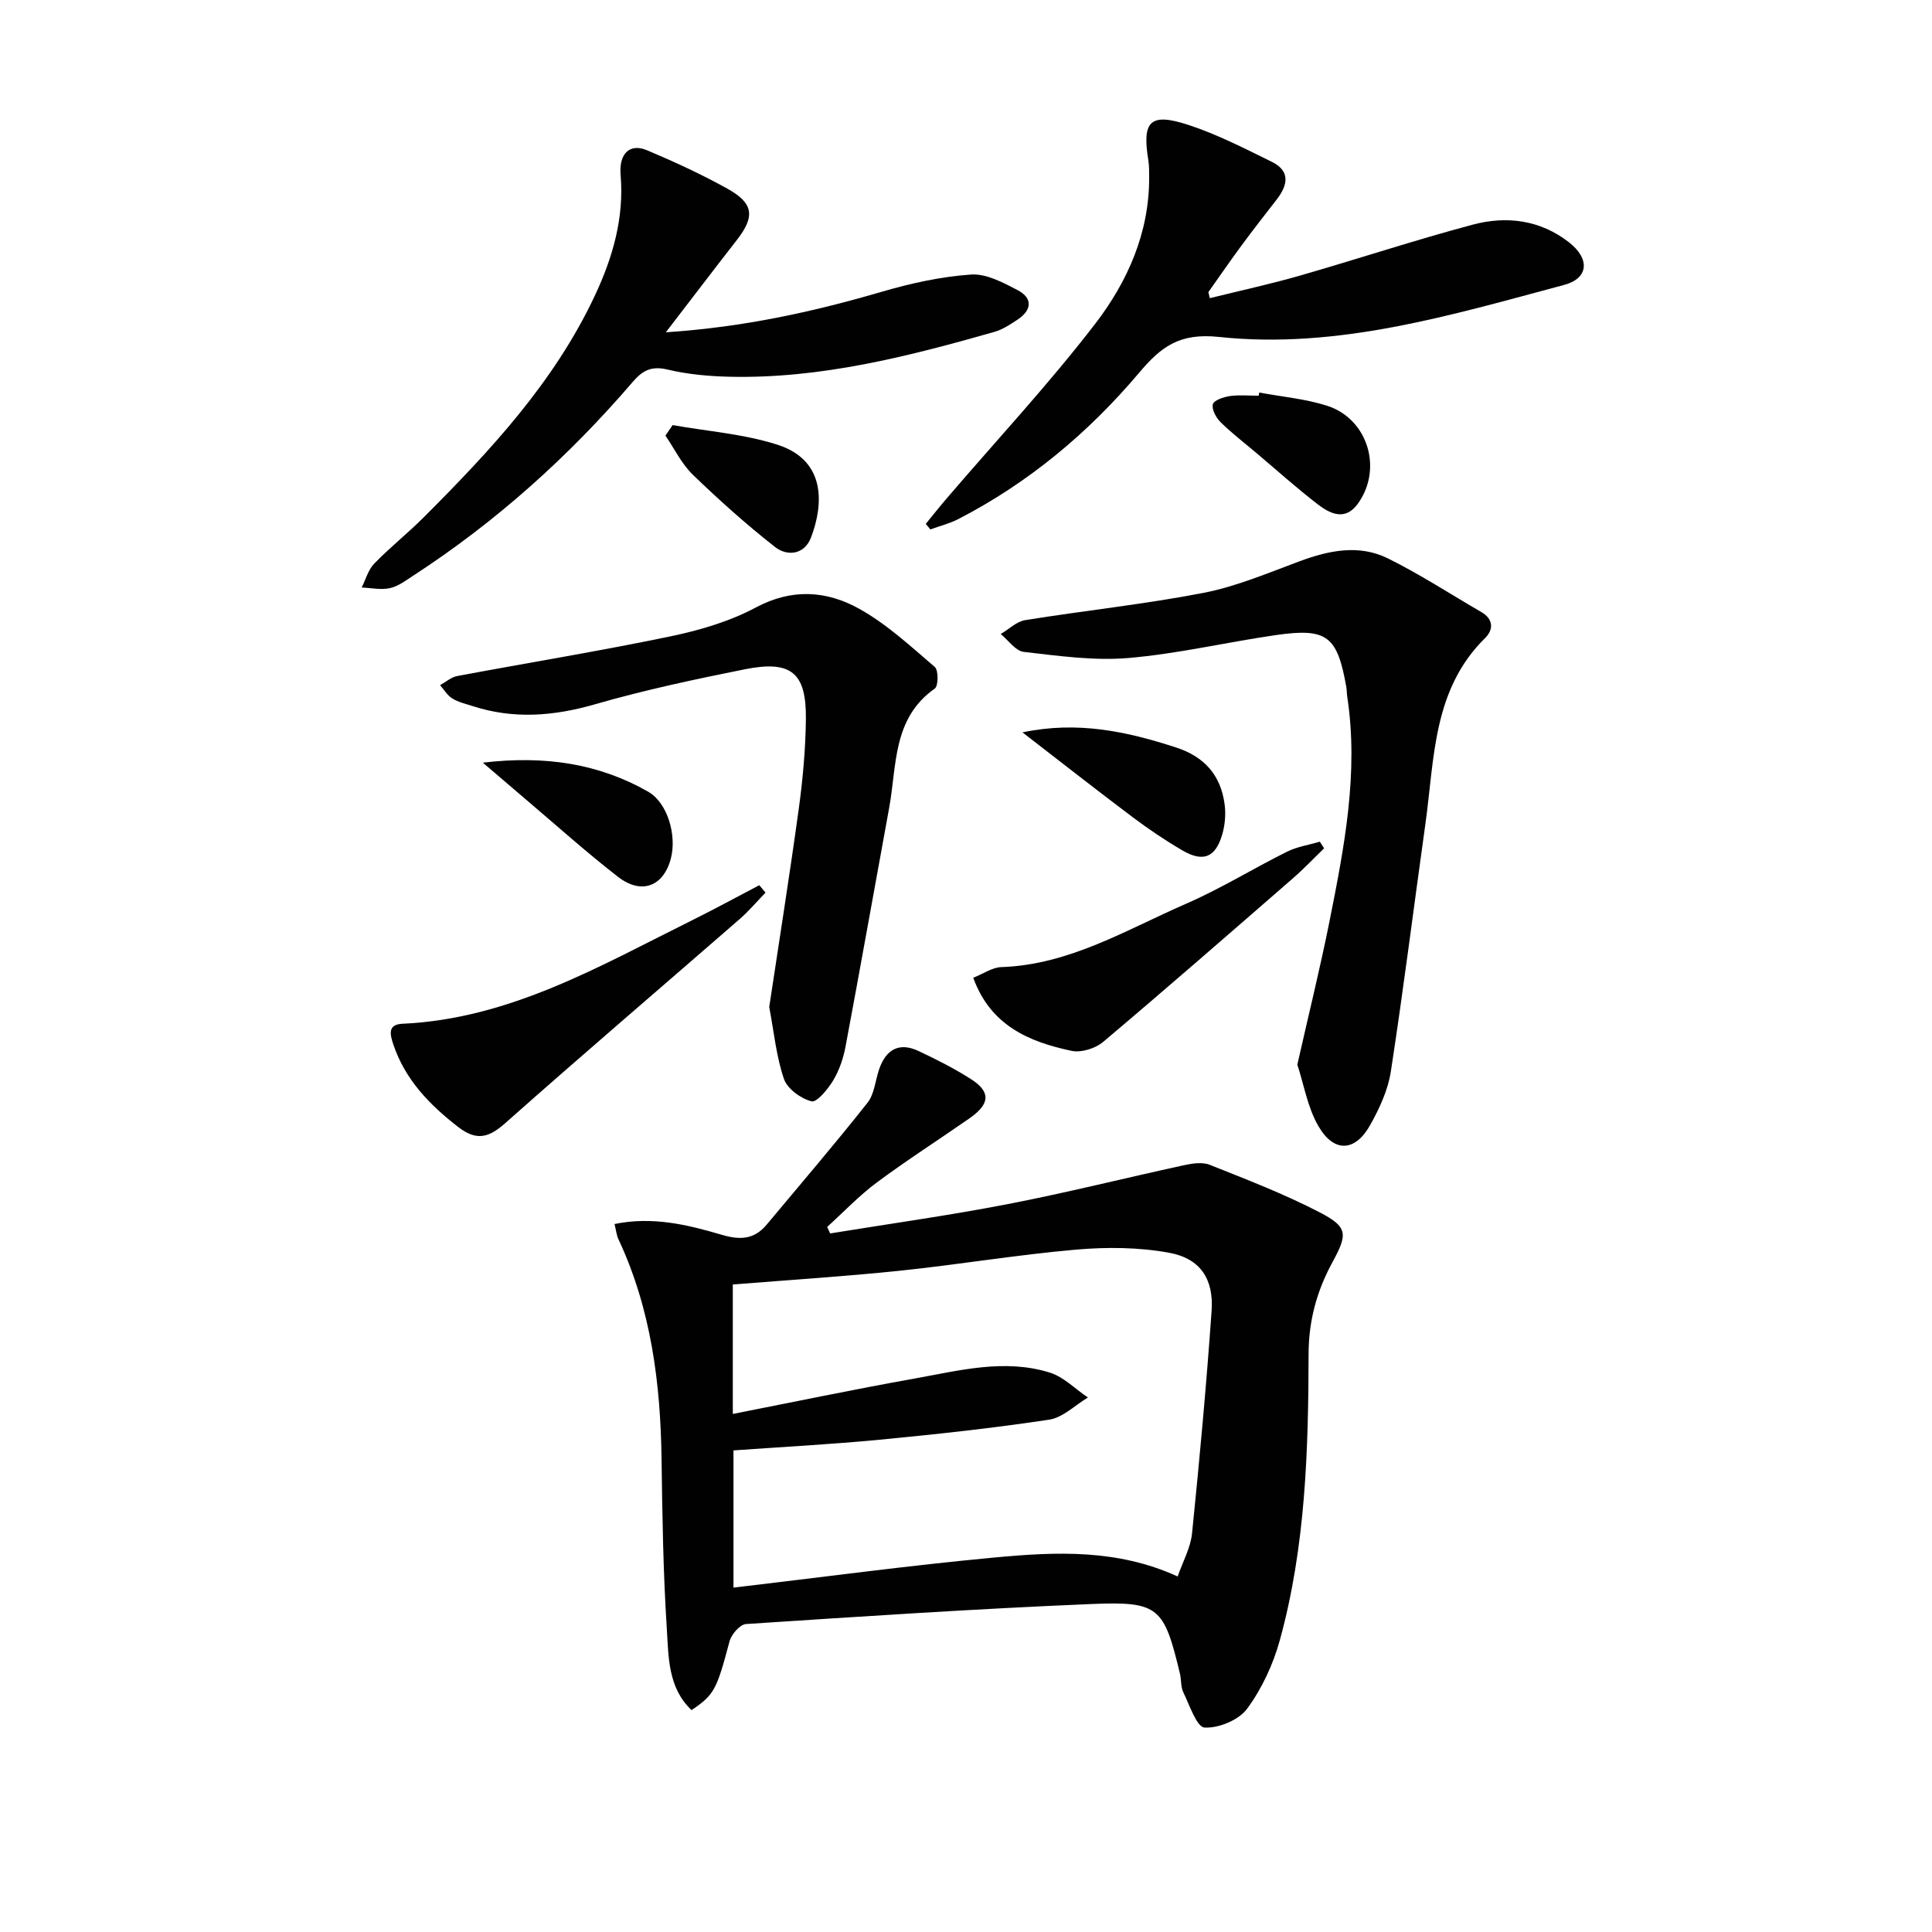
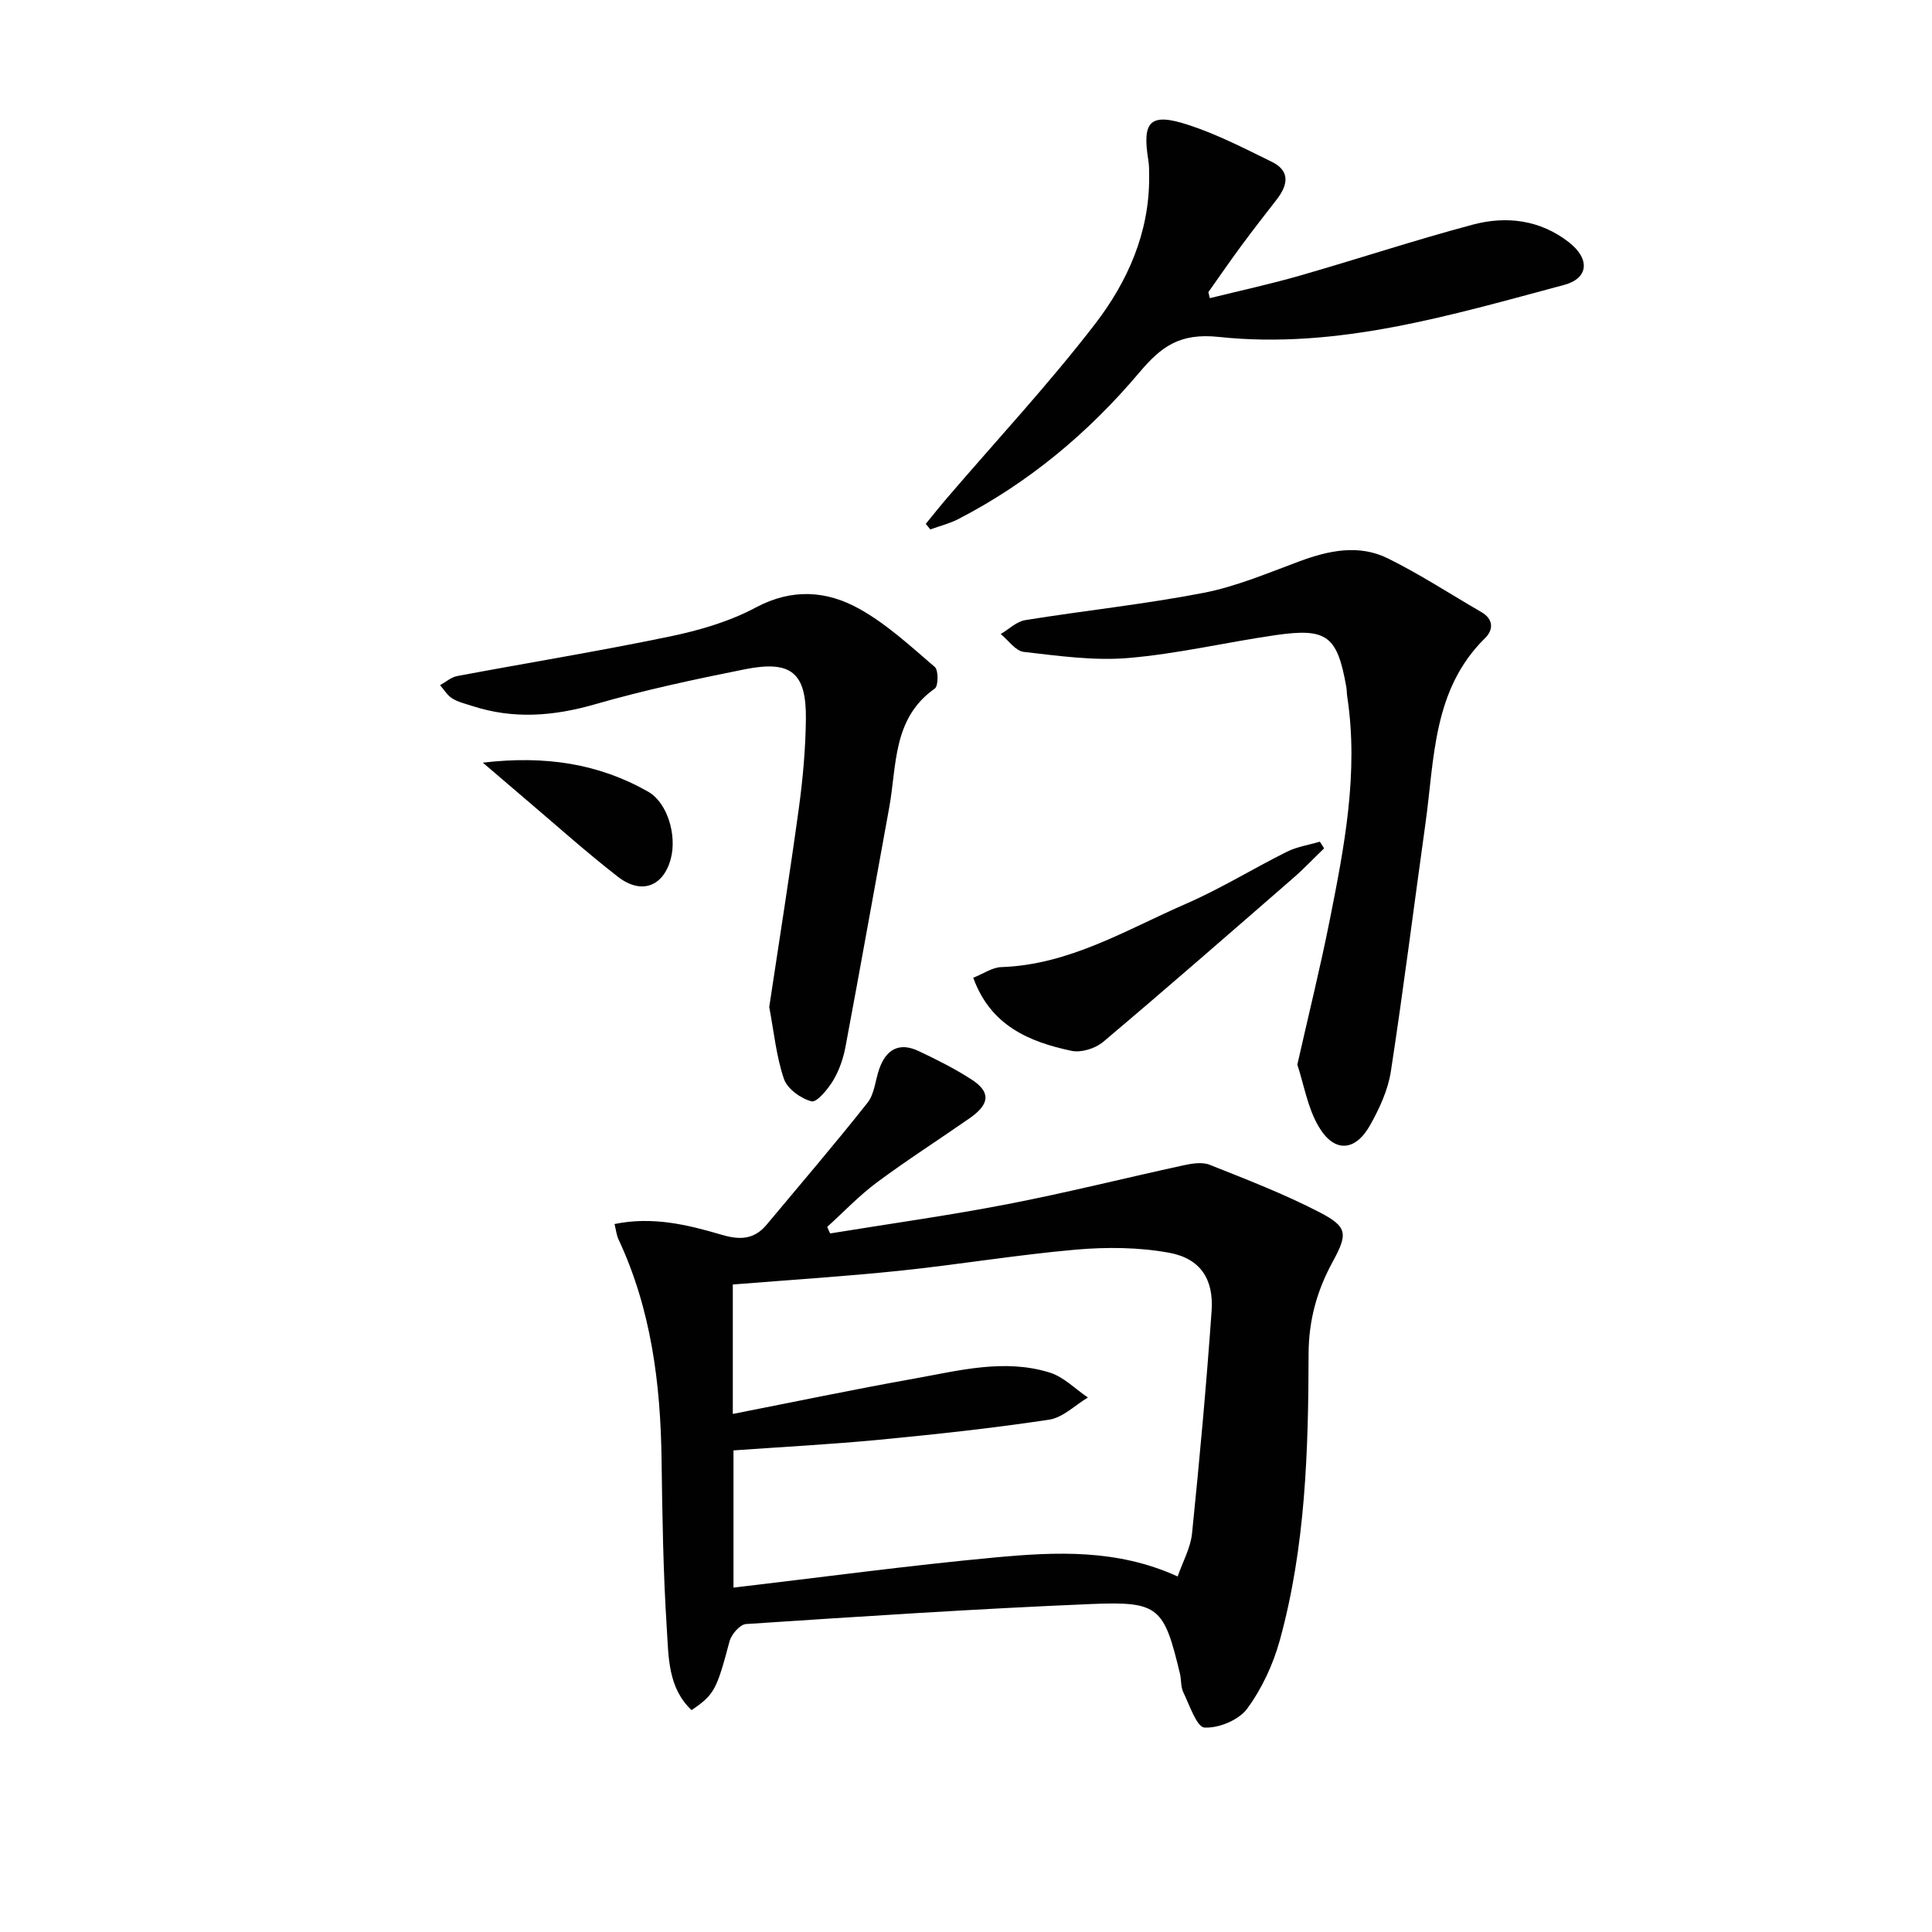
<svg xmlns="http://www.w3.org/2000/svg" enable-background="new 0 0 400 400" viewBox="0 0 400 400">
  <g fill="#010101">
    <path d="m171.87 255.37c12.26-2 24.57-3.71 36.76-6.07 12.21-2.36 24.28-5.4 36.43-8.04 1.75-.38 3.85-.72 5.4-.1 7.69 3.06 15.45 6.05 22.78 9.85 5.84 3.03 5.8 4.49 2.65 10.28-3.23 5.92-4.94 12.07-4.96 19-.04 19.94-.62 39.92-5.96 59.31-1.38 5-3.71 10.02-6.77 14.18-1.73 2.34-5.88 4.06-8.82 3.89-1.61-.09-3.09-4.63-4.38-7.28-.56-1.14-.4-2.61-.71-3.9-3.29-13.7-4.32-14.97-18.19-14.4-23.9.99-47.78 2.58-71.65 4.15-1.25.08-3.03 2.14-3.41 3.59-2.65 9.94-3.1 11.02-7.86 14.23-4.94-4.66-4.75-11.09-5.13-16.96-.75-11.61-.92-23.27-1.08-34.91-.21-15.76-2.15-31.14-8.92-45.6-.4-.85-.49-1.85-.82-3.17 7.89-1.62 15.14.15 22.2 2.23 3.82 1.13 6.74.97 9.31-2.11 6.99-8.38 14.1-16.67 20.87-25.23 1.44-1.82 1.61-4.63 2.42-6.97 1.41-4.06 4.13-5.63 8.14-3.74 3.75 1.77 7.48 3.64 10.95 5.88 4.04 2.61 3.84 5.1-.36 8.03-6.4 4.46-12.98 8.67-19.24 13.32-3.67 2.73-6.86 6.11-10.26 9.19.21.46.41.91.61 1.35zm-20.15 37.37c12.85-2.52 25.16-5.1 37.54-7.31 9.29-1.66 18.68-4.18 28.09-1.25 2.89.9 5.27 3.4 7.89 5.16-2.67 1.59-5.19 4.17-8.04 4.59-11.64 1.76-23.37 3.02-35.1 4.15-10.04.96-20.12 1.49-30.24 2.21v28.41c18.32-2.15 36.23-4.58 54.2-6.25 12.56-1.17 25.27-1.77 37.76 3.94 1.05-3.03 2.67-5.91 2.98-8.92 1.56-15.34 2.97-30.7 4.05-46.08.46-6.59-2.35-10.84-8.79-12.02-6.26-1.15-12.89-1.2-19.27-.65-12.23 1.07-24.37 3.11-36.58 4.38-11.36 1.18-22.76 1.9-34.49 2.84z" />
    <path d="m268.6 220.42c2.33-10.33 4.72-19.98 6.67-29.73 3.05-15.32 6.06-30.69 3.66-46.46-.1-.66-.08-1.33-.19-1.99-1.87-10.59-3.98-12.28-14.61-10.75-10.18 1.47-20.26 3.87-30.48 4.74-7.15.61-14.49-.44-21.68-1.26-1.71-.19-3.2-2.41-4.78-3.7 1.69-.99 3.27-2.59 5.07-2.88 12.28-1.98 24.69-3.28 36.89-5.64 6.78-1.31 13.3-4.09 19.82-6.51 6.13-2.28 12.37-3.6 18.38-.63 6.66 3.29 12.92 7.39 19.36 11.12 2.55 1.48 2.49 3.67.77 5.37-10.89 10.7-10.47 24.97-12.37 38.51-2.39 17.08-4.53 34.19-7.15 51.23-.59 3.84-2.36 7.66-4.28 11.09-3.1 5.55-7.49 5.78-10.7.25-2.26-3.86-3.01-8.6-4.38-12.76z" />
    <path d="m159.26 208.49c2.05-13.64 4.25-27.41 6.14-41.22.83-6.08 1.38-12.25 1.45-18.38.11-9.63-3.04-12.24-12.65-10.32-10.39 2.08-20.79 4.3-30.96 7.23-8.59 2.48-16.92 3.15-25.45.37-1.41-.46-2.93-.8-4.16-1.57-1.02-.63-1.69-1.81-2.52-2.74 1.18-.65 2.29-1.65 3.54-1.89 14.65-2.75 29.38-5.15 43.97-8.18 6.13-1.27 12.39-3.09 17.87-6.02 7.51-4.01 14.68-3.47 21.4.27 5.7 3.17 10.64 7.76 15.65 12.05.78.67.75 3.95 0 4.47-8.78 6.17-7.84 15.92-9.45 24.71-3.02 16.47-5.94 32.96-9.03 49.41-.45 2.41-1.29 4.89-2.54 6.98-1.09 1.82-3.41 4.64-4.5 4.36-2.22-.57-5-2.58-5.71-4.63-1.59-4.65-2.06-9.67-3.05-14.9z" />
    <path d="m250.48 61.73c6.22-1.54 12.5-2.9 18.66-4.67 11.95-3.43 23.77-7.35 35.78-10.55 6.97-1.86 13.94-1 19.9 3.64 4.42 3.44 4.1 7.49-.99 8.84-23.42 6.26-46.92 13.38-71.45 10.77-8.24-.88-12.02 2.07-16.56 7.44-10.5 12.43-22.86 22.75-37.39 30.26-1.82.94-3.87 1.44-5.81 2.15-.32-.38-.63-.77-.95-1.15 1.46-1.78 2.9-3.6 4.4-5.35 10.27-11.98 21.06-23.57 30.67-36.06 6.7-8.72 11.24-18.87 11.18-30.39-.01-1.16.02-2.35-.17-3.49-1.33-8.14.37-9.91 8.35-7.29 5.93 1.94 11.56 4.85 17.19 7.61 3.91 1.91 3.35 4.83 1.05 7.8-2.44 3.15-4.9 6.28-7.26 9.49-2.36 3.19-4.61 6.47-6.9 9.7.1.43.2.84.3 1.25z" />
-     <path d="m137.85 68.8c16.34-1.09 30.62-4.28 44.77-8.41 5.99-1.75 12.22-3.12 18.42-3.55 3.14-.22 6.65 1.66 9.65 3.23 3.23 1.7 2.91 4.18-.05 6.13-1.51 1-3.11 2.05-4.82 2.53-17.91 5.1-35.93 9.7-54.76 9.27-4.29-.1-8.66-.49-12.82-1.48-3.3-.79-5.15.11-7.23 2.54-13.29 15.49-28.35 29.01-45.49 40.15-1.52.99-3.09 2.19-4.8 2.56-1.85.4-3.89-.05-5.84-.13.84-1.67 1.35-3.66 2.59-4.94 3.23-3.34 6.91-6.25 10.2-9.54 13.79-13.79 27.06-28 35.48-45.94 3.72-7.92 6.09-16.1 5.34-25.01-.37-4.43 1.9-6.6 5.47-5.1 5.66 2.38 11.26 4.97 16.62 7.94 5.53 3.07 5.77 5.82 1.87 10.78-4.65 5.96-9.21 11.97-14.6 18.97z" />
-     <path d="m158.49 184.81c-1.79 1.85-3.46 3.83-5.39 5.51-16.17 14.08-32.48 28-48.51 42.23-3.45 3.06-5.98 3.69-9.77.75-5.91-4.59-10.9-9.73-13.36-16.98-.71-2.1-1.27-4.22 1.85-4.36 22.2-1.01 40.84-11.93 59.98-21.43 4.69-2.33 9.29-4.83 13.92-7.26.43.53.86 1.04 1.28 1.54z" />
    <path d="m201.5 202.43c2.15-.85 3.94-2.14 5.78-2.2 14.14-.47 25.93-7.75 38.33-13.14 7.14-3.11 13.83-7.26 20.82-10.74 2.1-1.05 4.54-1.41 6.83-2.09.29.46.59.92.88 1.38-2.15 2.07-4.2 4.25-6.45 6.2-13.05 11.35-26.08 22.73-39.3 33.88-1.61 1.35-4.53 2.27-6.52 1.85-8.82-1.86-16.8-5.24-20.37-15.14z" />
-     <path d="m211.69 151.63c11.44-2.41 21.64-.18 31.81 3.13 5.87 1.91 9.24 5.75 10.04 11.73.28 2.05.09 4.32-.5 6.31-1.41 4.76-3.94 5.77-8.25 3.26-3.58-2.09-7.04-4.43-10.35-6.92-7.4-5.56-14.68-11.28-22.75-17.51z" />
    <path d="m99.96 157.9c12.91-1.52 24 .19 34.23 6.01 4.04 2.3 5.95 9.05 4.71 13.81-1.5 5.79-6.08 7.6-10.96 3.81-6.55-5.08-12.73-10.64-19.05-16-2.62-2.22-5.22-4.46-8.93-7.63z" />
-     <path d="m139.26 88.01c7.24 1.29 14.71 1.83 21.66 4.05 10.21 3.25 9.57 12.48 6.99 19.23-1.35 3.54-4.89 3.97-7.46 1.95-5.93-4.65-11.58-9.71-17-14.95-2.33-2.25-3.81-5.37-5.68-8.1.5-.74.99-1.46 1.49-2.18z" />
-     <path d="m260.71 81.27c4.69.88 9.52 1.29 14.03 2.73 8.5 2.71 11.62 13.15 6.34 20.35-2.58 3.52-5.67 2.05-8.25.07-4.33-3.34-8.41-7-12.59-10.53-2.53-2.14-5.17-4.16-7.53-6.48-.93-.92-1.88-2.66-1.6-3.71.22-.84 2.23-1.51 3.52-1.7 1.95-.28 3.97-.07 5.96-.07.05-.22.09-.44.12-.66z" />
  </g>
</svg>